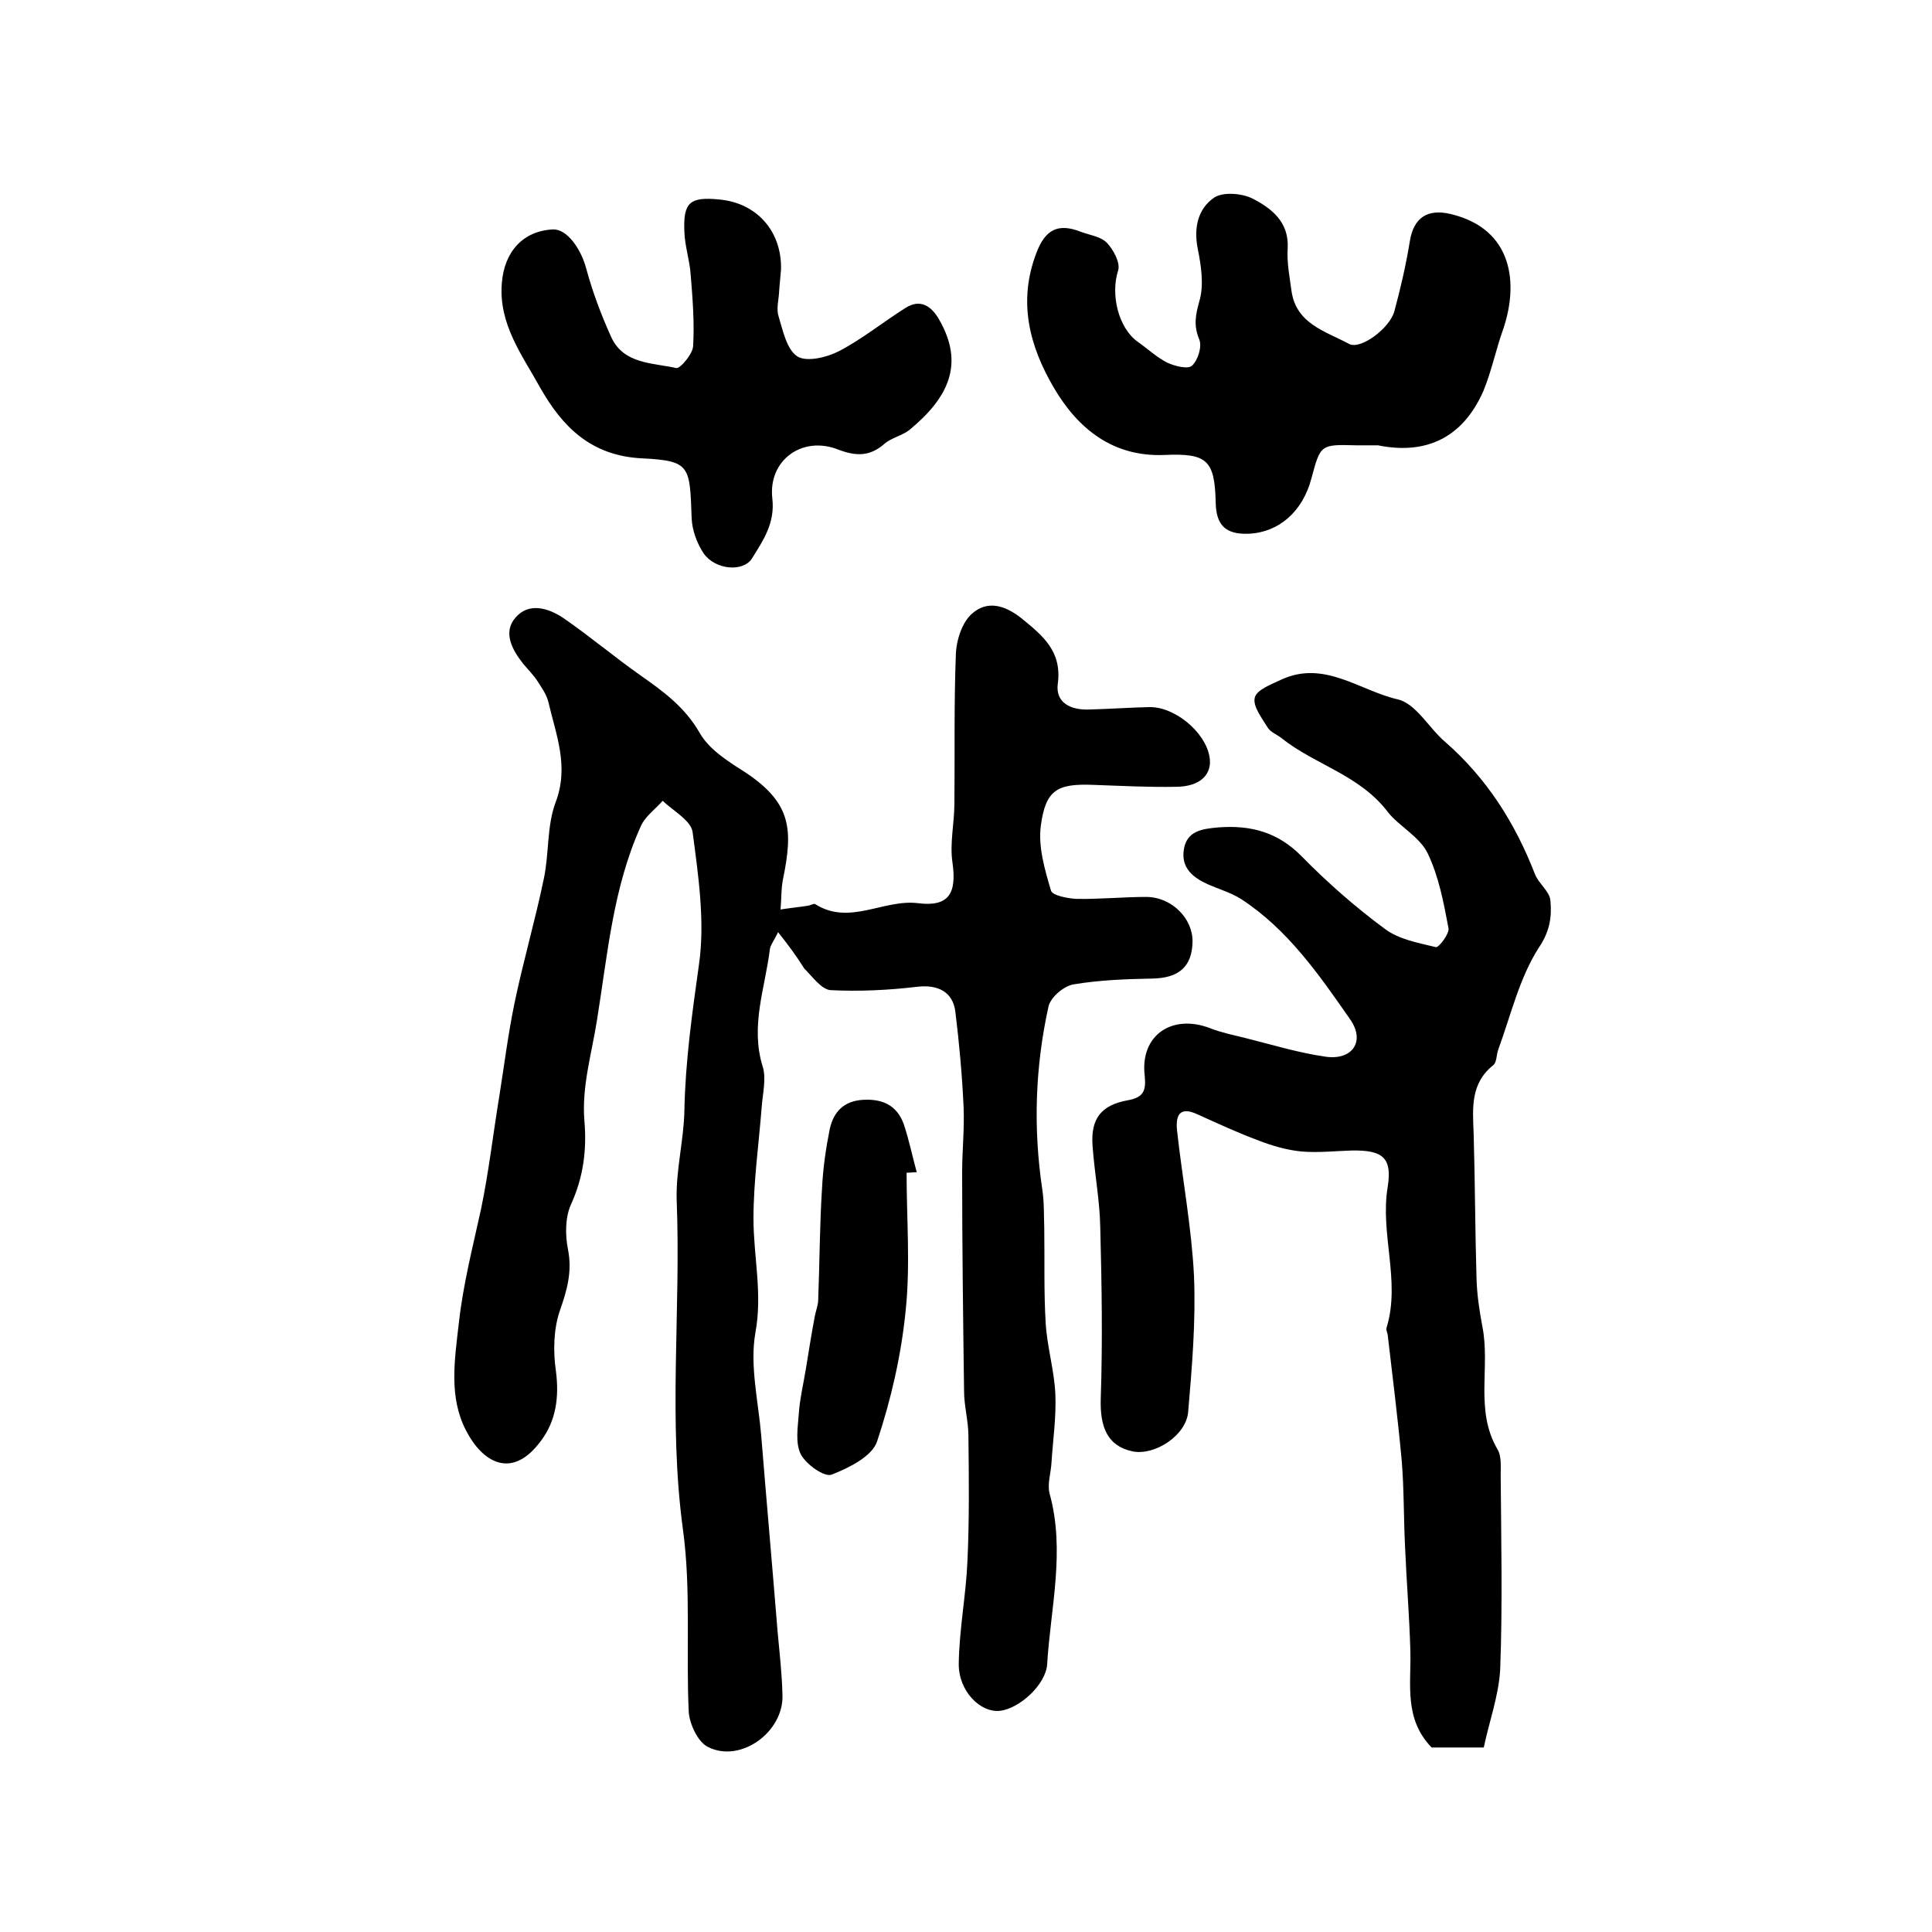
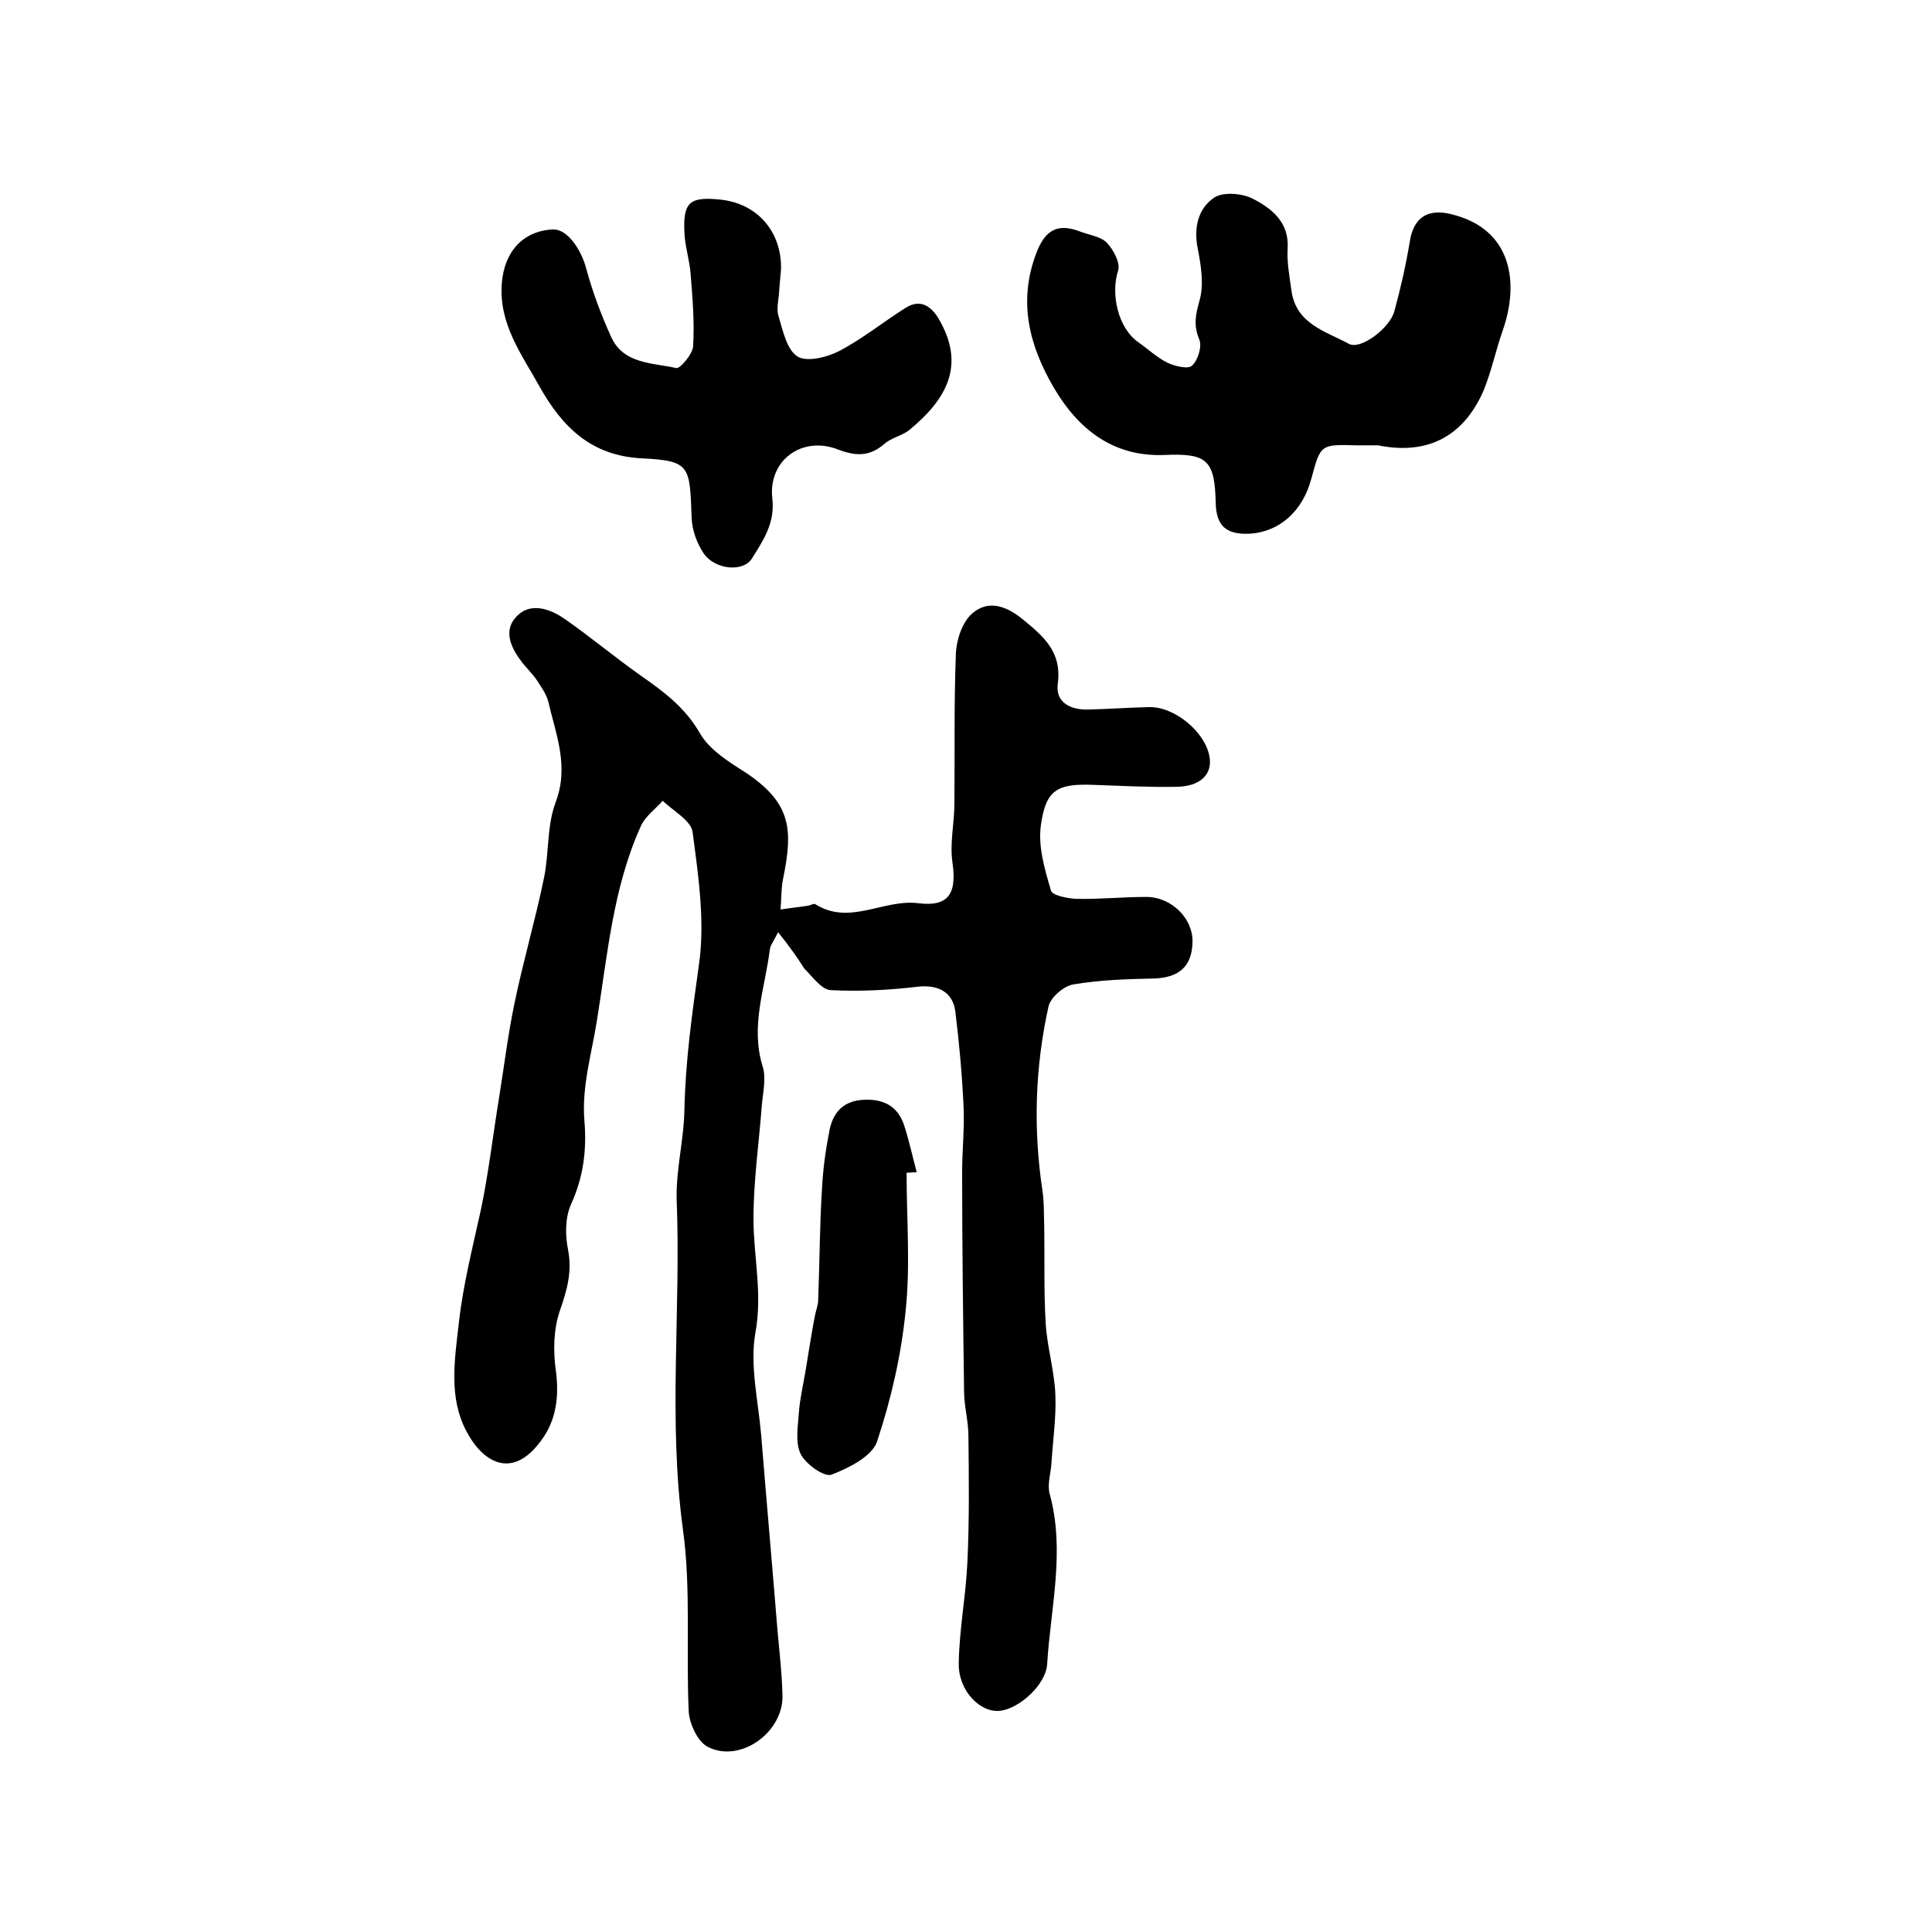
<svg xmlns="http://www.w3.org/2000/svg" version="1.1" id="图层_1" x="0px" y="0px" viewBox="0 0 400 400" style="enable-background:new 0 0 400 400;" xml:space="preserve">
  <style type="text/css">
	.st0{fill:#FFFFFF;}
</style>
  <g>
    <path d="M161.1,193c-1,2-1.6,2.7-1.7,3.5c-1,8.1-4.1,15.9-1.5,24.3c0.8,2.5,0,5.6-0.2,8.4c-0.6,7.7-1.7,15.4-1.7,23.1   c0,7.9,1.9,15.5,0.4,23.6c-1.2,6.8,0.6,14.2,1.2,21.3c1.1,13.6,2.3,27.1,3.4,40.7c0.4,4.3,0.9,8.7,1,13c0.3,7.7-8.7,14.2-15.4,10.8   c-2.1-1-3.8-4.7-4-7.2c-0.6-12.6,0.5-25.4-1.2-37.8c-3.1-22.8-0.4-45.5-1.3-68.2c-0.2-6.2,1.5-12.5,1.6-18.7c0.2-10.1,1.6-20,3-30   c1.3-8.9-0.1-18.4-1.3-27.5c-0.3-2.4-4-4.4-6.2-6.5c-1.5,1.7-3.6,3.2-4.5,5.2c-5.8,12.8-6.9,26.6-9.1,40.2   c-1.1,7-3.2,13.8-2.6,20.9c0.5,6-0.2,11.6-2.8,17.3c-1.2,2.7-1.2,6.3-0.6,9.3c0.9,4.6-0.2,8.4-1.7,12.7c-1.3,3.8-1.4,8.4-0.8,12.5   c0.7,5.4,0,10.3-3.1,14.4c-6.1,8.3-12.2,4.3-15.5-2.1c-3.6-6.9-2.4-14.5-1.5-22.3c0.9-8.1,2.9-15.8,4.6-23.6   c1.6-7.7,2.5-15.6,3.8-23.5c1-6.3,1.8-12.7,3.1-19c1.8-8.7,4.3-17.2,6.1-25.9c1.1-5.2,0.6-10.8,2.4-15.7c2.9-7.5,0.1-14.1-1.5-21   c-0.4-1.5-1.4-2.9-2.3-4.3c-0.8-1.2-1.9-2.3-2.9-3.5c-2.3-2.9-4.2-6.5-1.6-9.5c2.8-3.3,6.9-2,10,0.1c5.5,3.8,10.6,8.1,16,11.9   c4.7,3.3,9.1,6.5,12.2,11.9c2,3.5,6.1,6,9.7,8.3c9.3,6.3,9.6,11.7,7.5,22c-0.4,2-0.3,4.1-0.5,6.2c1.9-0.3,3.9-0.5,5.8-0.8   c0.5-0.1,1.1-0.5,1.4-0.3c7.1,4.5,14.1-1.1,21.3-0.2c6.4,0.8,8-2.1,7.1-8.4c-0.6-4,0.4-8.2,0.4-12.3c0.1-10.3-0.1-20.5,0.3-30.8   c0.1-3,1.3-6.7,3.4-8.5c3.1-2.7,6.7-1.8,10.3,1.1c4.4,3.6,8.3,6.8,7.4,13.5c-0.5,3.9,2.7,5.4,6.3,5.3c4.2-0.1,8.3-0.4,12.5-0.5   c5.3-0.2,11.7,5.1,12.6,10.2c0.7,3.7-1.9,6.3-7,6.3c-5.7,0.1-11.3-0.2-17-0.4c-7.5-0.3-9.9,1-10.9,8.4c-0.6,4.4,0.8,9.1,2.1,13.5   c0.3,1,3.4,1.6,5.2,1.7c4.8,0.1,9.7-0.4,14.5-0.4c5.3,0,9.7,4.5,9.6,9.3c-0.1,5.2-2.9,7.5-8.3,7.6c-5.4,0.1-10.9,0.3-16.3,1.2   c-2,0.3-4.7,2.6-5.2,4.5c-2.8,12.6-3.2,25.3-1.3,38c0.4,2.6,0.3,5.2,0.4,7.8c0.1,6.6-0.1,13.3,0.3,19.9c0.3,4.9,1.8,9.8,2,14.7   c0.2,4.7-0.5,9.4-0.8,14.1c-0.1,2.1-0.9,4.4-0.4,6.4c3.3,11.9,0.2,23.7-0.5,35.4c-0.3,4.2-5.7,9.1-9.7,9.6   c-4.1,0.5-8.7-4.1-8.6-9.8c0.1-7.1,1.5-14.1,1.8-21.2c0.4-8.6,0.3-17.3,0.2-25.9c0-3.1-0.9-6.2-0.9-9.3   c-0.2-15.1-0.4-30.2-0.4-45.3c0-4.5,0.5-9,0.3-13.5c-0.3-6.6-0.9-13.2-1.7-19.7c-0.5-4.2-3.7-5.7-7.9-5.2c-5.9,0.7-11.9,1-17.9,0.7   c-1.9-0.1-3.8-2.8-5.5-4.5C165,198.1,163.4,195.9,161.1,193z" />
-     <path d="M307.2,361.8c-4.5,0-8,0-10.8,0c-5.8-6-4.2-13.2-4.4-20c-0.2-7.2-0.8-14.4-1.1-21.6c-0.3-6-0.2-12-0.7-17.9   c-0.8-8.7-1.9-17.4-2.9-26c-0.1-0.5-0.4-1-0.2-1.5c2.9-9.6-1.4-19.3,0.2-29c1-6.2-1.1-7.7-7.4-7.6c-3.5,0.1-7,0.5-10.5,0.2   c-3-0.3-6.1-1.2-8.9-2.3c-4.3-1.6-8.4-3.5-12.6-5.4c-3.9-1.8-4.5,0.5-4.2,3.4c1.1,10,3,20,3.5,30c0.4,9.4-0.4,18.8-1.2,28.2   c-0.4,4.9-6.9,9.1-11.5,8.2c-5.2-1.1-6.8-5-6.6-11c0.4-11.8,0.2-23.6-0.1-35.3c-0.1-5.7-1.2-11.3-1.6-17c-0.4-5.5,1.7-8.4,7.3-9.4   c3.3-0.6,3.8-2,3.5-5.1c-1-8.3,5.6-12.9,13.6-9.8c2.3,0.9,4.8,1.4,7.2,2c5.6,1.4,11.1,3.1,16.8,3.9c5.5,0.7,8.1-3.3,4.9-7.8   c-6.4-9.2-12.9-18.6-22.6-24.9c-2.1-1.3-4.5-2-6.8-3c-3.1-1.4-5.6-3.4-5-7.2c0.6-3.9,3.8-4.3,7.2-4.6c6.7-0.5,12.3,1,17.2,6   c5.3,5.4,11.1,10.5,17.2,15c2.9,2.2,6.9,2.9,10.6,3.8c0.6,0.1,2.8-2.8,2.6-3.9c-1-5.3-2-10.7-4.3-15.5c-1.6-3.4-6.1-5.8-8.2-8.5   c-5.9-7.8-15.1-9.8-22.1-15.4c-0.9-0.7-2.2-1.2-2.8-2.1c-1.2-2-3.2-4.5-2.7-6.3c0.4-1.6,3.4-2.7,5.5-3.7c8.9-4.1,16.2,2.3,24.1,4.1   c3.8,0.9,6.4,5.9,9.8,8.8c8.6,7.5,14.5,16.8,18.6,27.4c0.8,2,3.1,3.6,3.2,5.5c0.3,3.3-0.1,6.3-2.4,9.7c-4,6.2-5.8,14-8.4,21.1   c-0.4,1.1-0.3,2.6-1,3.2c-4.8,3.8-4.3,8.9-4.1,14.1c0.3,10.1,0.3,20.1,0.6,30.2c0.1,3.3,0.6,6.6,1.2,9.8c1.7,8.4-1.6,17.3,3.1,25.4   c0.9,1.4,0.7,3.6,0.7,5.4c0.1,13.4,0.4,26.8-0.1,40.2C310.3,351.1,308.3,356.5,307.2,361.8z" />
    <path d="M285.3,92.2c-1.8,0-3.1,0-4.5,0c-7.4-0.2-7.4-0.2-9.3,6.9c-1.8,6.8-6.7,11.1-12.9,11.4c-4.8,0.2-6.8-1.7-6.9-6.4   c-0.2-8.9-1.8-10.3-10.7-9.9c-10.6,0.4-17.8-5.4-22.8-13.9c-5.1-8.7-7.5-17.9-3.6-28c1.8-4.7,4.4-6.2,9.2-4.3   c1.9,0.7,4.2,1,5.4,2.3c1.3,1.4,2.8,4.1,2.3,5.7c-1.6,4.9,0,11.9,4.1,14.8c2,1.4,3.9,3.2,6.1,4.3c1.5,0.7,4.3,1.4,5.1,0.6   c1.2-1.1,2.1-3.9,1.5-5.4c-1.2-2.9-0.8-5,0-7.9c1-3.3,0.4-7.3-0.3-10.8c-0.9-4.4,0-8.4,3.4-10.7c1.8-1.2,5.7-0.9,7.9,0.2   c3.9,2,7.6,4.8,7.3,10.3c-0.2,2.9,0.4,5.9,0.8,8.9c1,6.8,7.1,8.3,11.9,10.9c2.4,1.3,8.5-3.3,9.4-6.8c1.3-4.8,2.4-9.6,3.2-14.5   c0.8-4.9,3.7-6.7,8.4-5.6c13.1,3.1,14.1,14.6,10.9,23.9c-1.5,4.2-2.4,8.7-4.1,12.8C302.8,90.7,295.2,94.2,285.3,92.2z" />
    <path d="M161.3,60.5c-0.1,1.7-0.6,3.5-0.1,5c0.9,3,1.7,6.9,3.9,8.3c1.9,1.2,6.1,0.2,8.6-1.1c4.8-2.5,9.1-6,13.7-8.9   c3.2-2.1,5.5-0.3,7,2.3c5.4,9.3,1.9,16.3-6.1,22.9c-1.5,1.2-3.7,1.6-5.2,2.9c-3,2.6-5.8,2.6-9.5,1.2c-7.5-3-14.6,2.2-13.7,10.1   c0.6,5.1-1.9,8.7-4.2,12.4c-1.8,2.9-7.6,2.4-10-1c-1.4-2.1-2.4-4.8-2.5-7.3c-0.4-10.8-0.2-11.9-10.2-12.4   c-10.7-0.5-16.6-6.6-21.2-14.7c-3.7-6.7-8.6-13.1-7.9-21.6c0.5-6.4,4.3-10.8,10.6-11.1c2.9-0.1,5.8,4,6.9,8.2   c1.3,4.8,3.1,9.6,5.2,14.2c2.6,5.5,8.5,5.2,13.4,6.3c0.8,0.2,3.4-2.9,3.5-4.5c0.3-4.9-0.1-9.9-0.5-14.8c-0.2-3-1.2-5.9-1.3-8.8   c-0.3-6.2,1.1-7.4,7.2-6.8c7.8,0.7,13,6.6,12.8,14.5C161.6,57.2,161.4,58.8,161.3,60.5z" />
    <path d="M187.7,242.8c0,9.6,0.8,19.2-0.2,28.6c-0.9,9.1-3,18.3-5.9,27c-1,3.1-5.8,5.5-9.4,6.9c-1.5,0.6-5.3-2.1-6.4-4.2   c-1.2-2.4-0.6-5.7-0.4-8.6c0.2-2.9,0.9-5.8,1.4-8.8c0.6-3.7,1.2-7.5,1.9-11.2c0.2-1.1,0.7-2.3,0.7-3.4c0.3-7.7,0.3-15.5,0.8-23.2   c0.2-4.1,0.8-8.2,1.6-12.2c0.8-3.5,2.9-5.8,7-6c4-0.2,6.9,1.2,8.3,5c1.1,3.3,1.8,6.7,2.7,10C189.1,242.7,188.4,242.8,187.7,242.8z" />
  </g>
</svg>